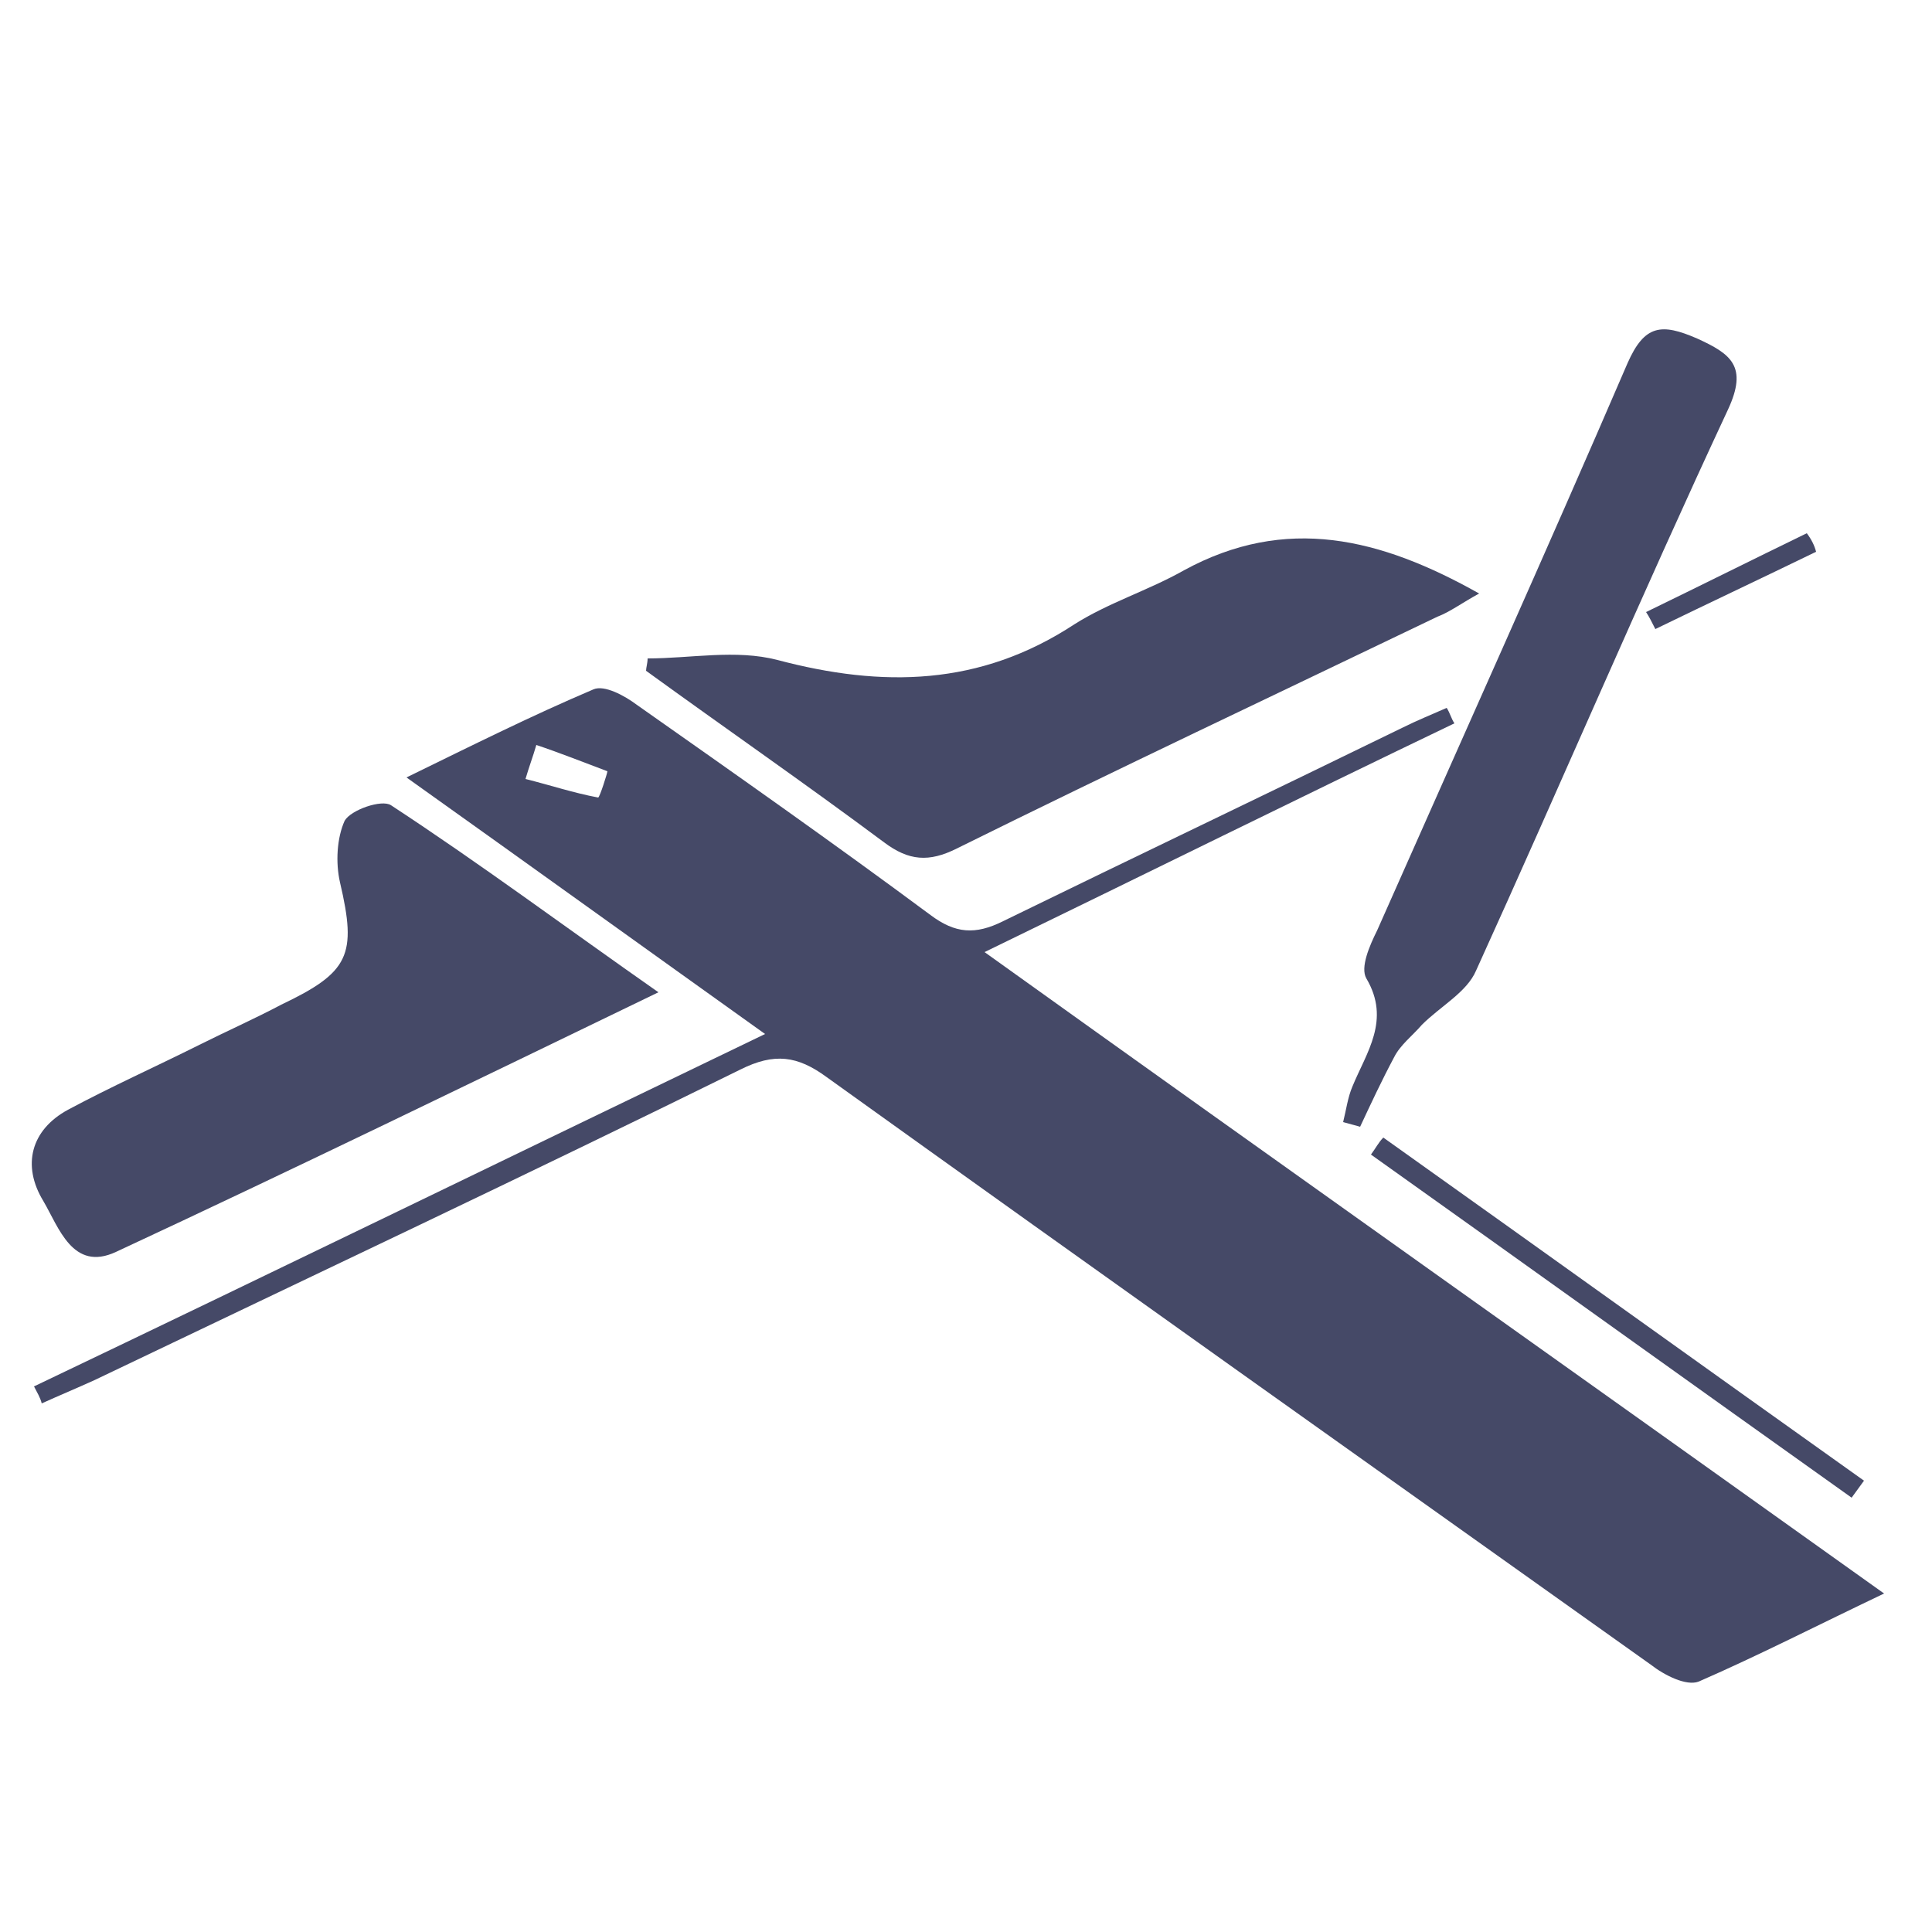
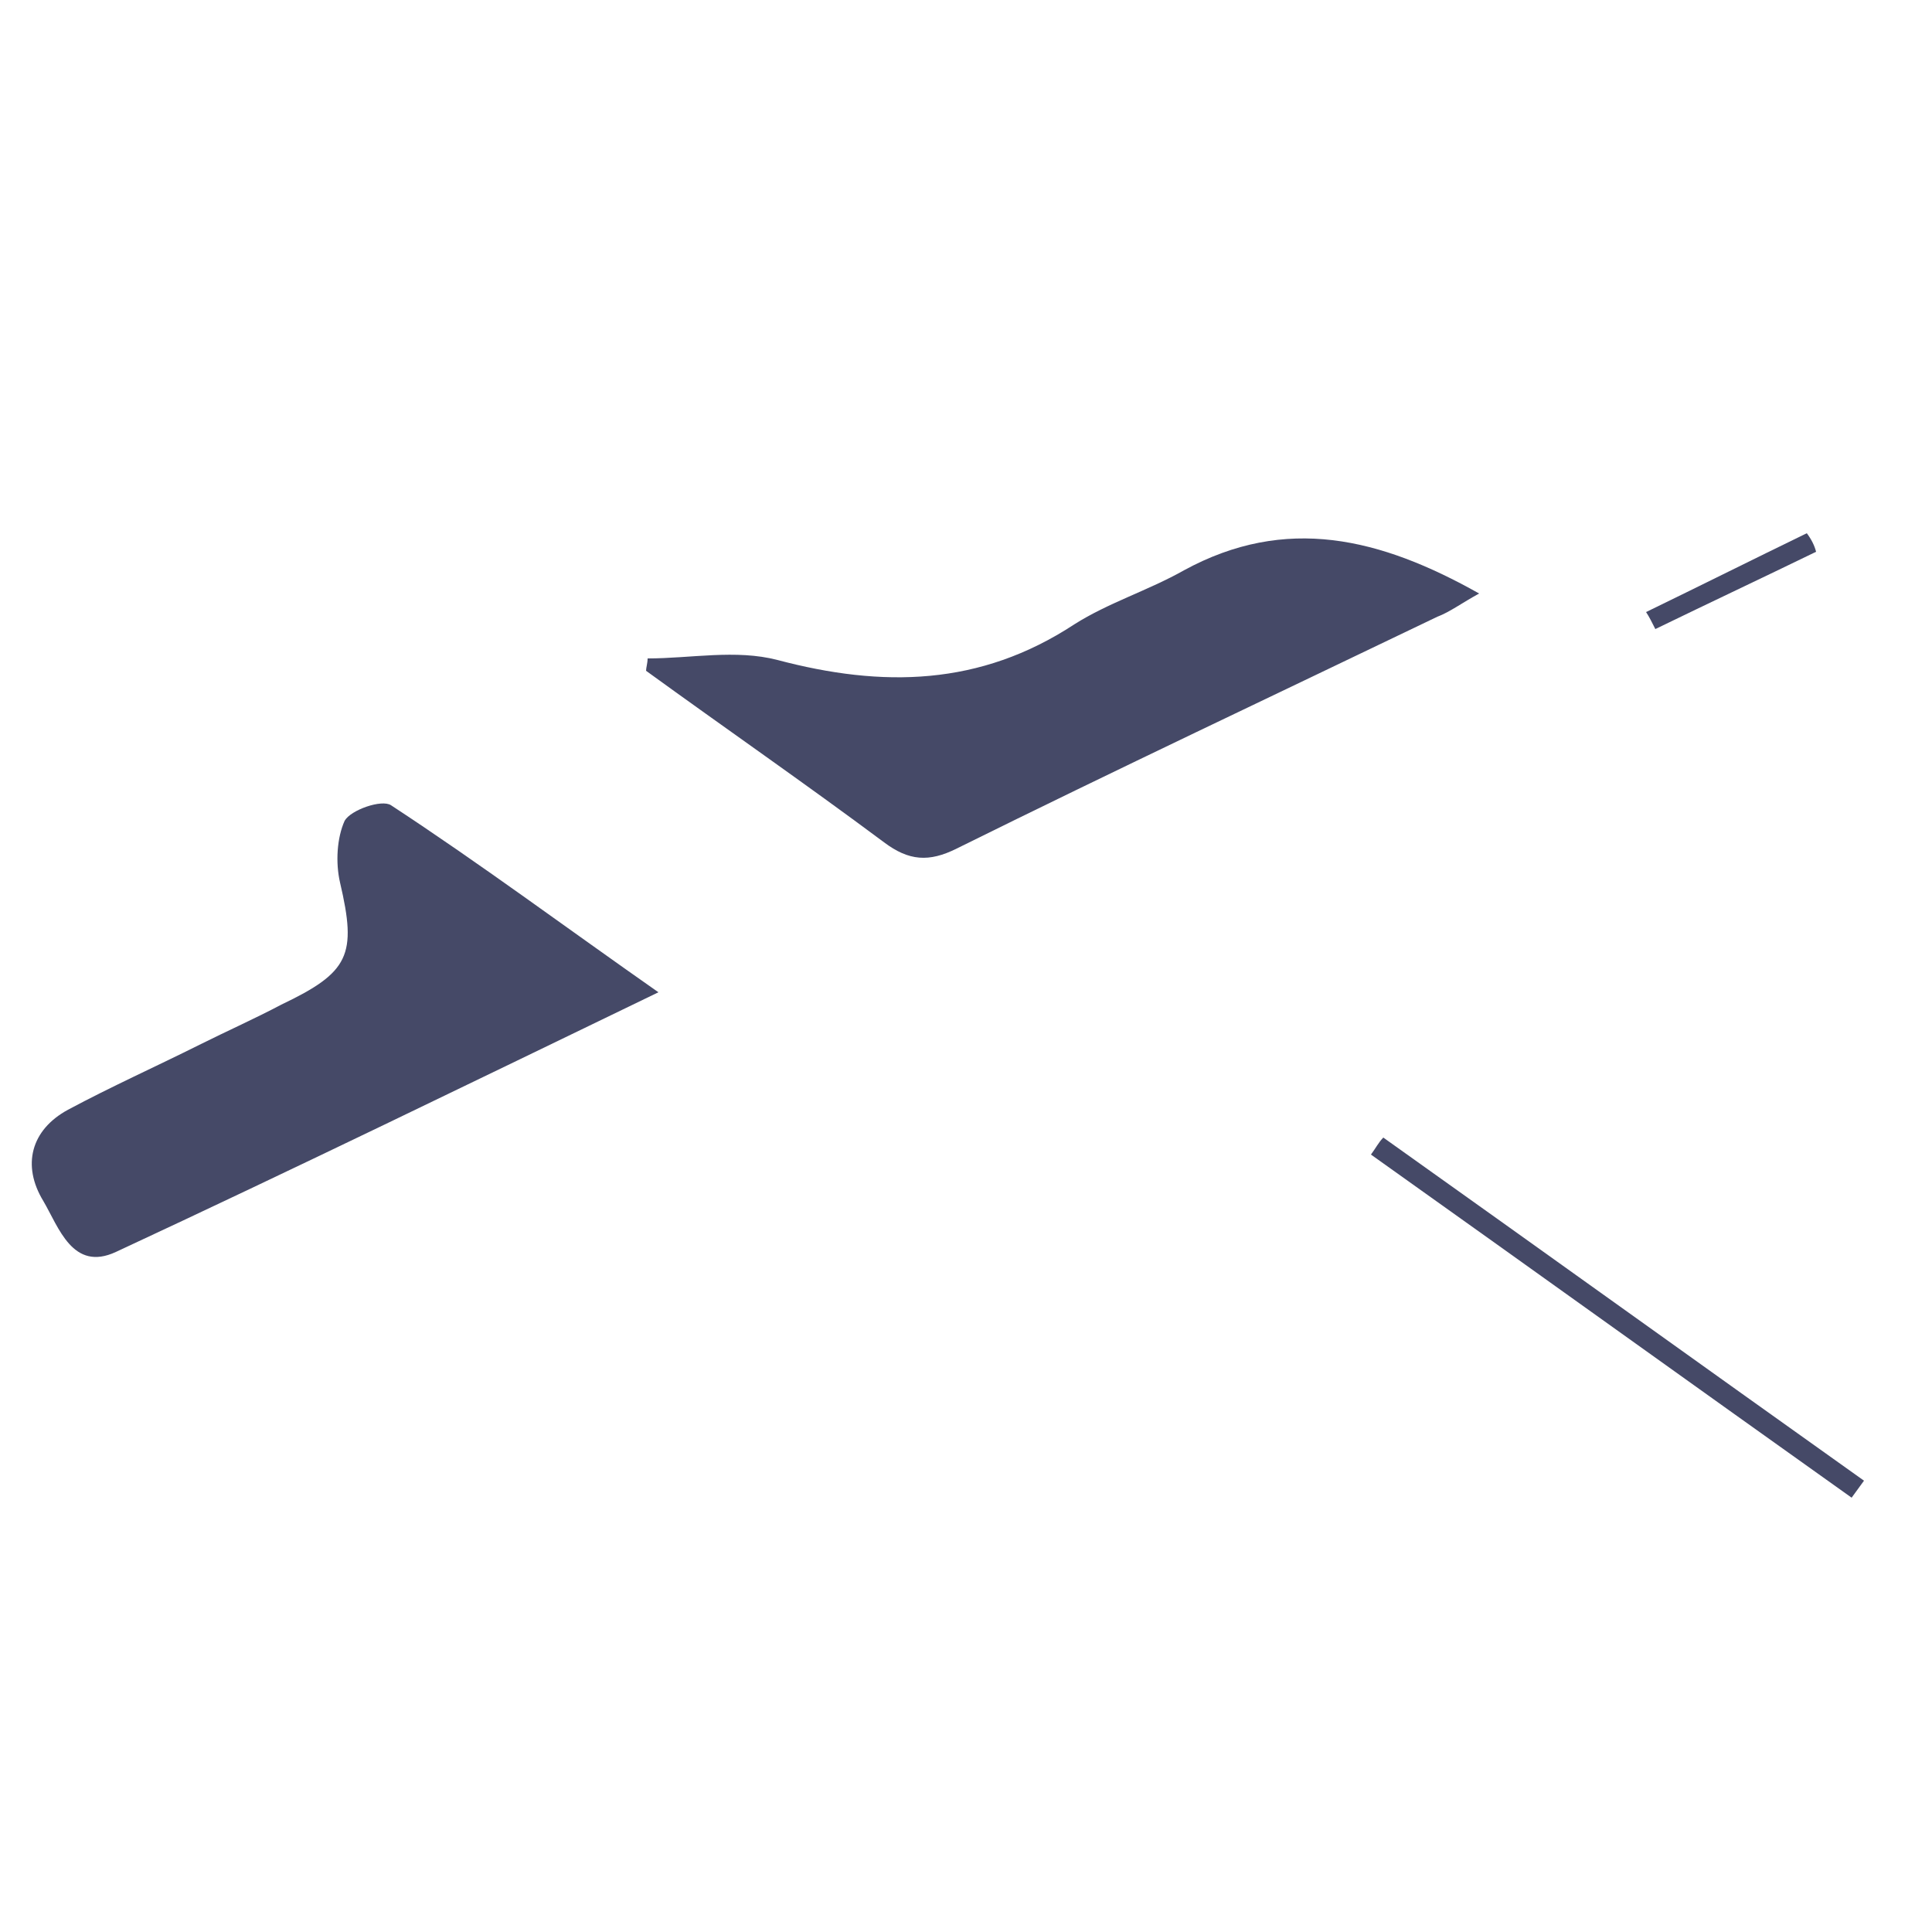
<svg xmlns="http://www.w3.org/2000/svg" version="1.1" baseProfile="tiny" id="Layer_1" x="0px" y="0px" viewBox="0 0 125 125" xml:space="preserve">
  <g>
-     <path fill="#454967" d="M2.2,89.7c15.7-7.5,31.3-15.1,47.3-22.8C41.8,61.4,34.3,56,26.3,50.3c4.3-2.1,8.1-4,12.1-5.7   c0.7-0.3,2,0.4,2.8,1c6.4,4.5,12.8,9,19,13.6c1.6,1.2,2.9,1.3,4.7,0.4c8.6-4.2,17.2-8.3,25.8-12.5c1-0.5,2-0.9,2.9-1.3   c0.2,0.3,0.3,0.7,0.5,1c-10,4.8-19.9,9.7-30.4,14.8c19.4,13.9,38.6,27.5,58.2,41.5c-4.2,2-8.1,4-12,5.7c-0.8,0.3-2.2-0.4-3.1-1.1   C89.1,95.1,71.2,82.4,53.5,69.7c-1.9-1.4-3.4-1.6-5.6-0.5C34.1,76,20.1,82.6,6.1,89.3c-1.1,0.5-2.3,1-3.4,1.5   C2.6,90.4,2.4,90.1,2.2,89.7z M34.7,48.2c-0.2,0.7-0.5,1.5-0.7,2.2c1.6,0.4,3.1,0.9,4.7,1.2c0.1,0,0.6-1.6,0.6-1.7   C37.7,49.3,36.2,48.7,34.7,48.2z" />
    <path fill="#454967" d="M41.9,42.6c2.8,0,5.7-0.6,8.4,0.1c6.8,1.8,13.1,1.7,19.2-2.3c2.2-1.4,4.8-2.2,7.1-3.5   c6.6-3.6,12.7-2.1,19.1,1.5c-1.1,0.6-1.9,1.2-2.7,1.5c-10.4,5-20.8,9.9-31.1,15c-1.8,0.9-3.1,0.8-4.7-0.4   c-5.1-3.8-10.3-7.4-15.4-11.1C41.8,43.2,41.9,42.9,41.9,42.6z" />
    <path fill="#454967" d="M42.6,64.2C30.6,70,19.1,75.6,7.5,81c-2.8,1.3-3.7-1.6-4.7-3.3c-1.4-2.3-0.8-4.6,1.6-5.9   c2.8-1.5,5.7-2.8,8.5-4.2c1.8-0.9,3.6-1.7,5.3-2.6c4.4-2.1,4.9-3.2,3.8-7.9c-0.3-1.3-0.2-2.9,0.3-4c0.4-0.7,2.4-1.4,3-1   C31.1,55.9,36.6,60,42.6,64.2z" />
-     <path fill="#454967" d="M86.9,72.6c0.2-0.8,0.3-1.6,0.6-2.3c0.9-2.2,2.5-4.3,0.9-7c-0.4-0.7,0.2-2.1,0.7-3.1   C94.5,48,100,35.8,105.3,23.5c1.1-2.5,2.2-2.6,4.5-1.6c2.2,1,3.3,1.8,2,4.6c-5.6,12-10.8,24.2-16.3,36.3c-0.6,1.4-2.3,2.3-3.5,3.5   c-0.6,0.7-1.4,1.3-1.8,2.1c-0.8,1.5-1.5,3-2.2,4.5C87.6,72.8,87.3,72.7,86.9,72.6z" />
    <path fill="#454967" d="M89.5,73.6c10.4,7.4,20.7,14.8,31.1,22.2c-0.3,0.4-0.5,0.7-0.8,1.1c-10.4-7.4-20.7-14.8-31.1-22.2   C89,74.3,89.2,73.9,89.5,73.6z" />
-     <path fill="#454967" d="M117.5,35.7c-3.5,1.7-6.9,3.3-10.4,5c-0.2-0.4-0.4-0.8-0.6-1.1c3.5-1.7,6.9-3.4,10.4-5.1   C117.2,34.9,117.4,35.3,117.5,35.7z" />
+     <path fill="#454967" d="M117.5,35.7c-3.5,1.7-6.9,3.3-10.4,5c-0.2-0.4-0.4-0.8-0.6-1.1c3.5-1.7,6.9-3.4,10.4-5.1   C117.2,34.9,117.4,35.3,117.5,35.7" />
  </g>
</svg>